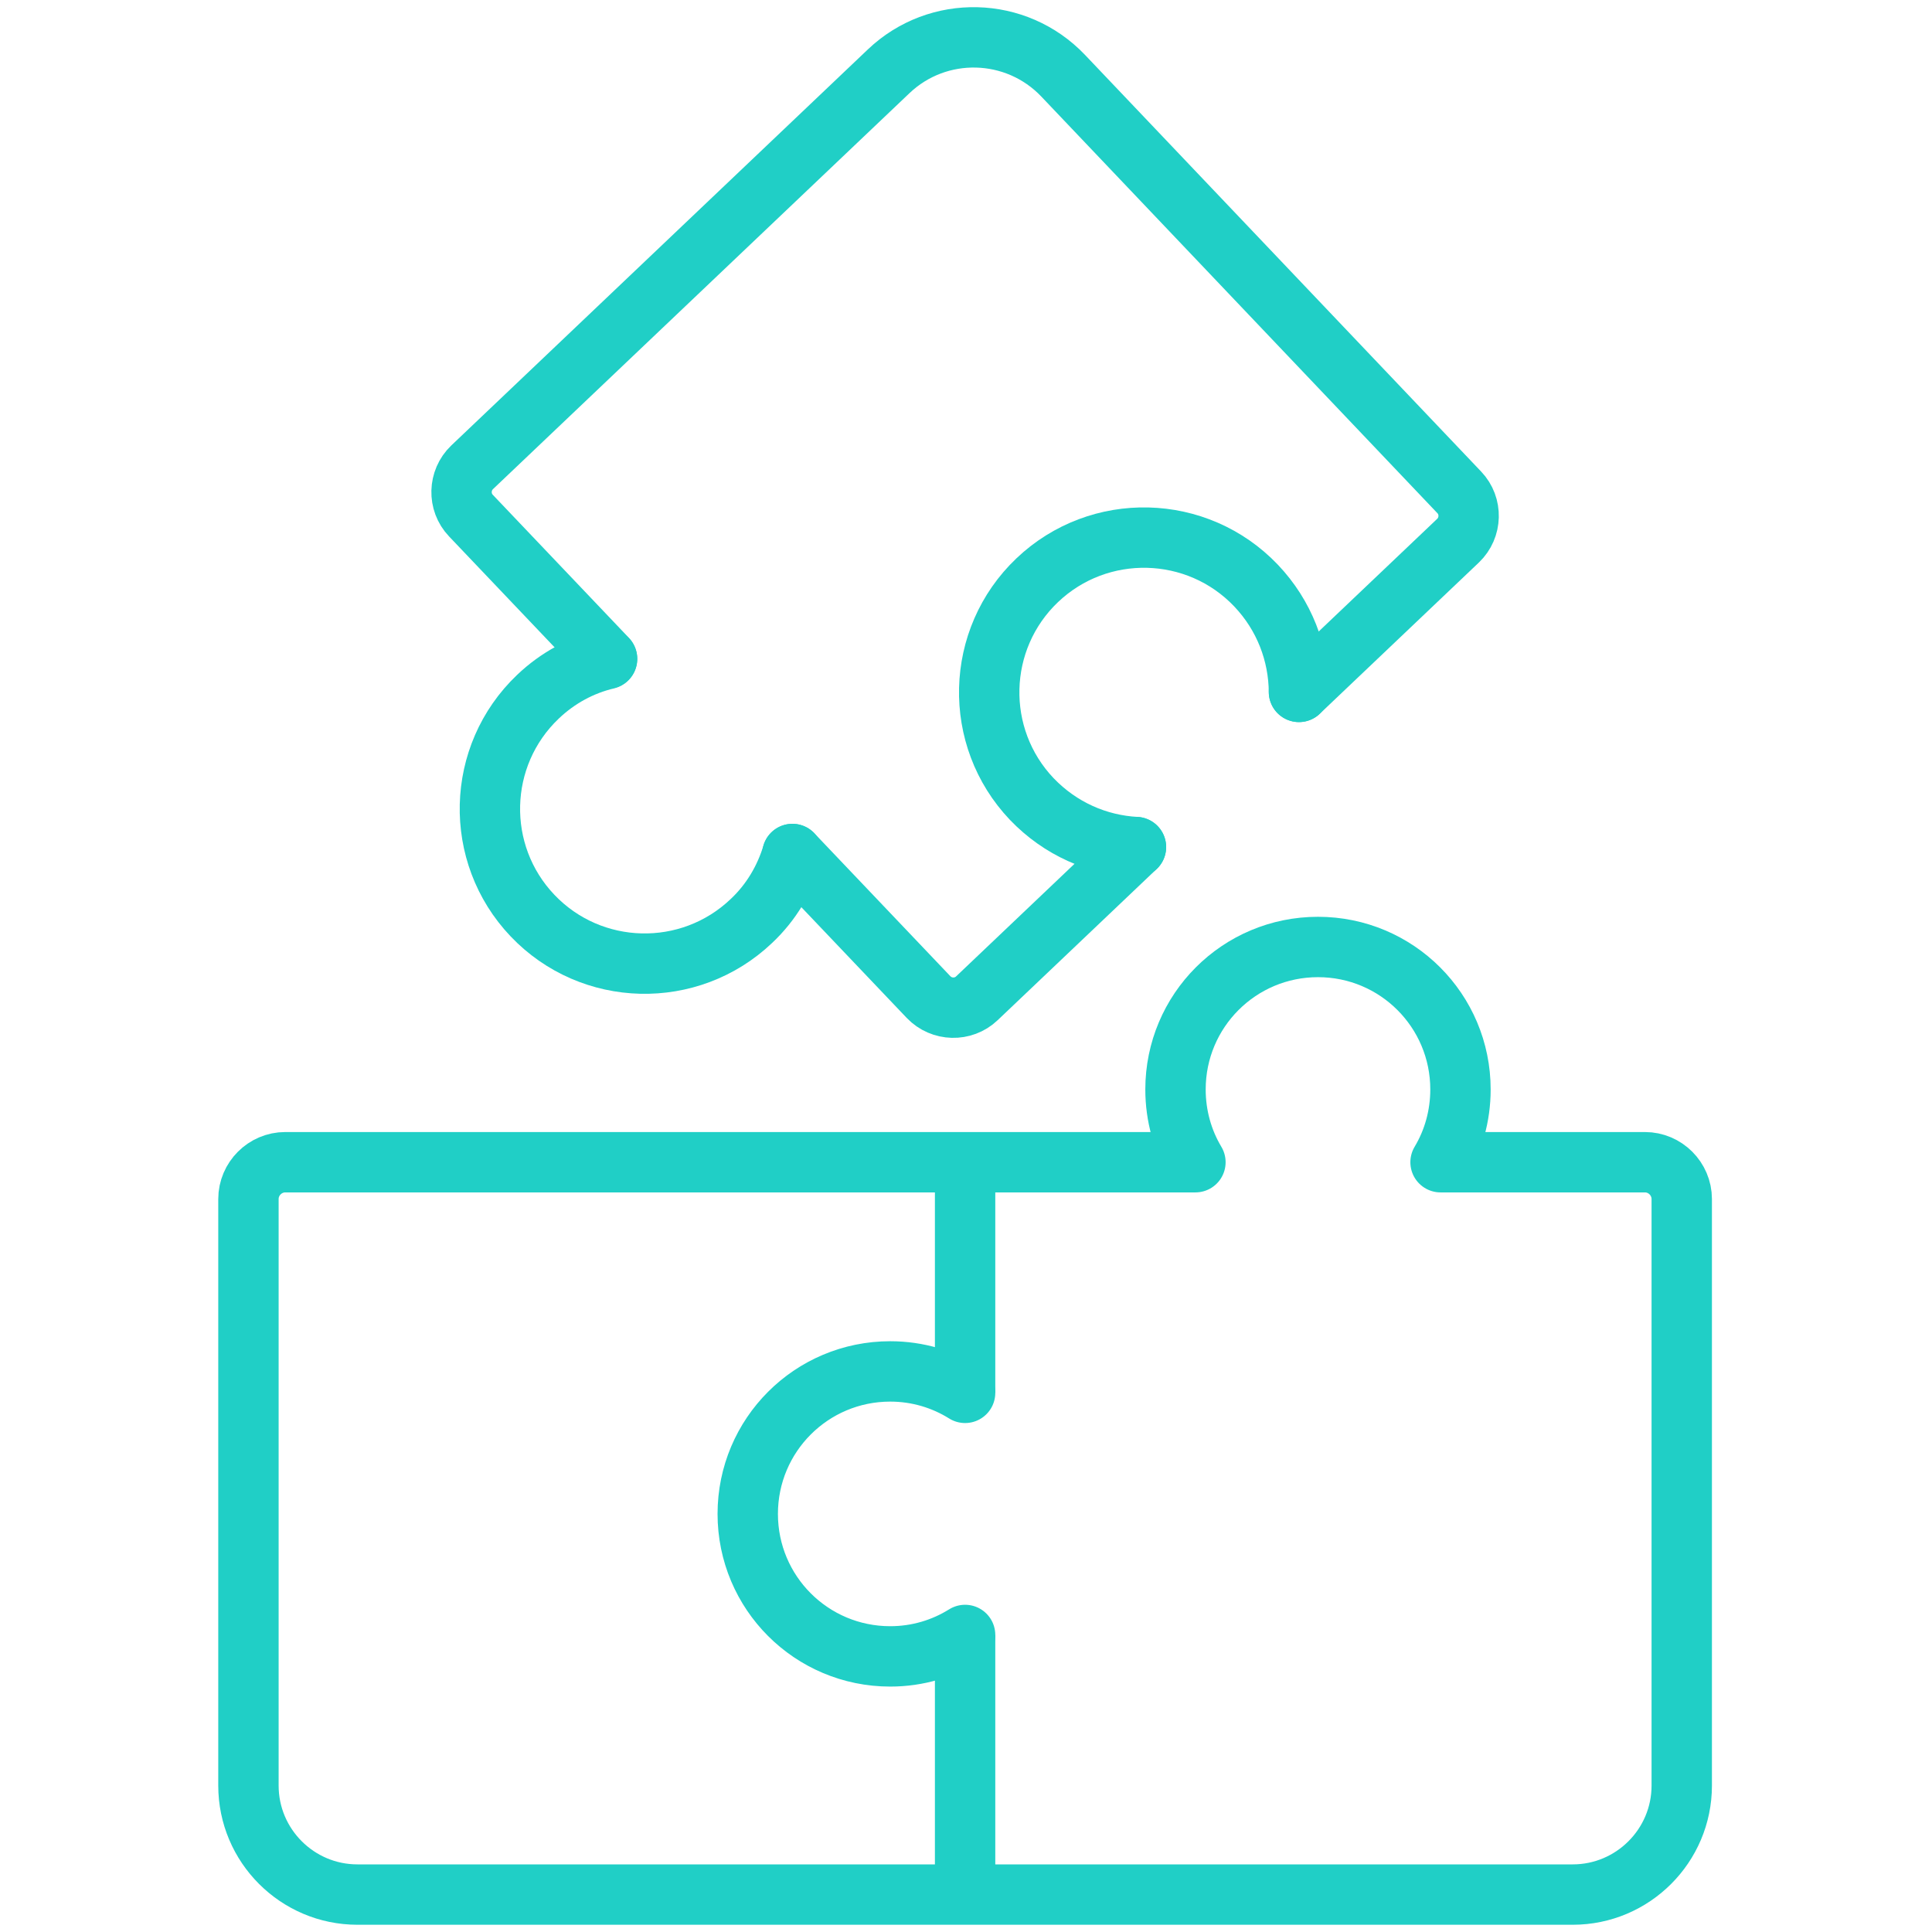
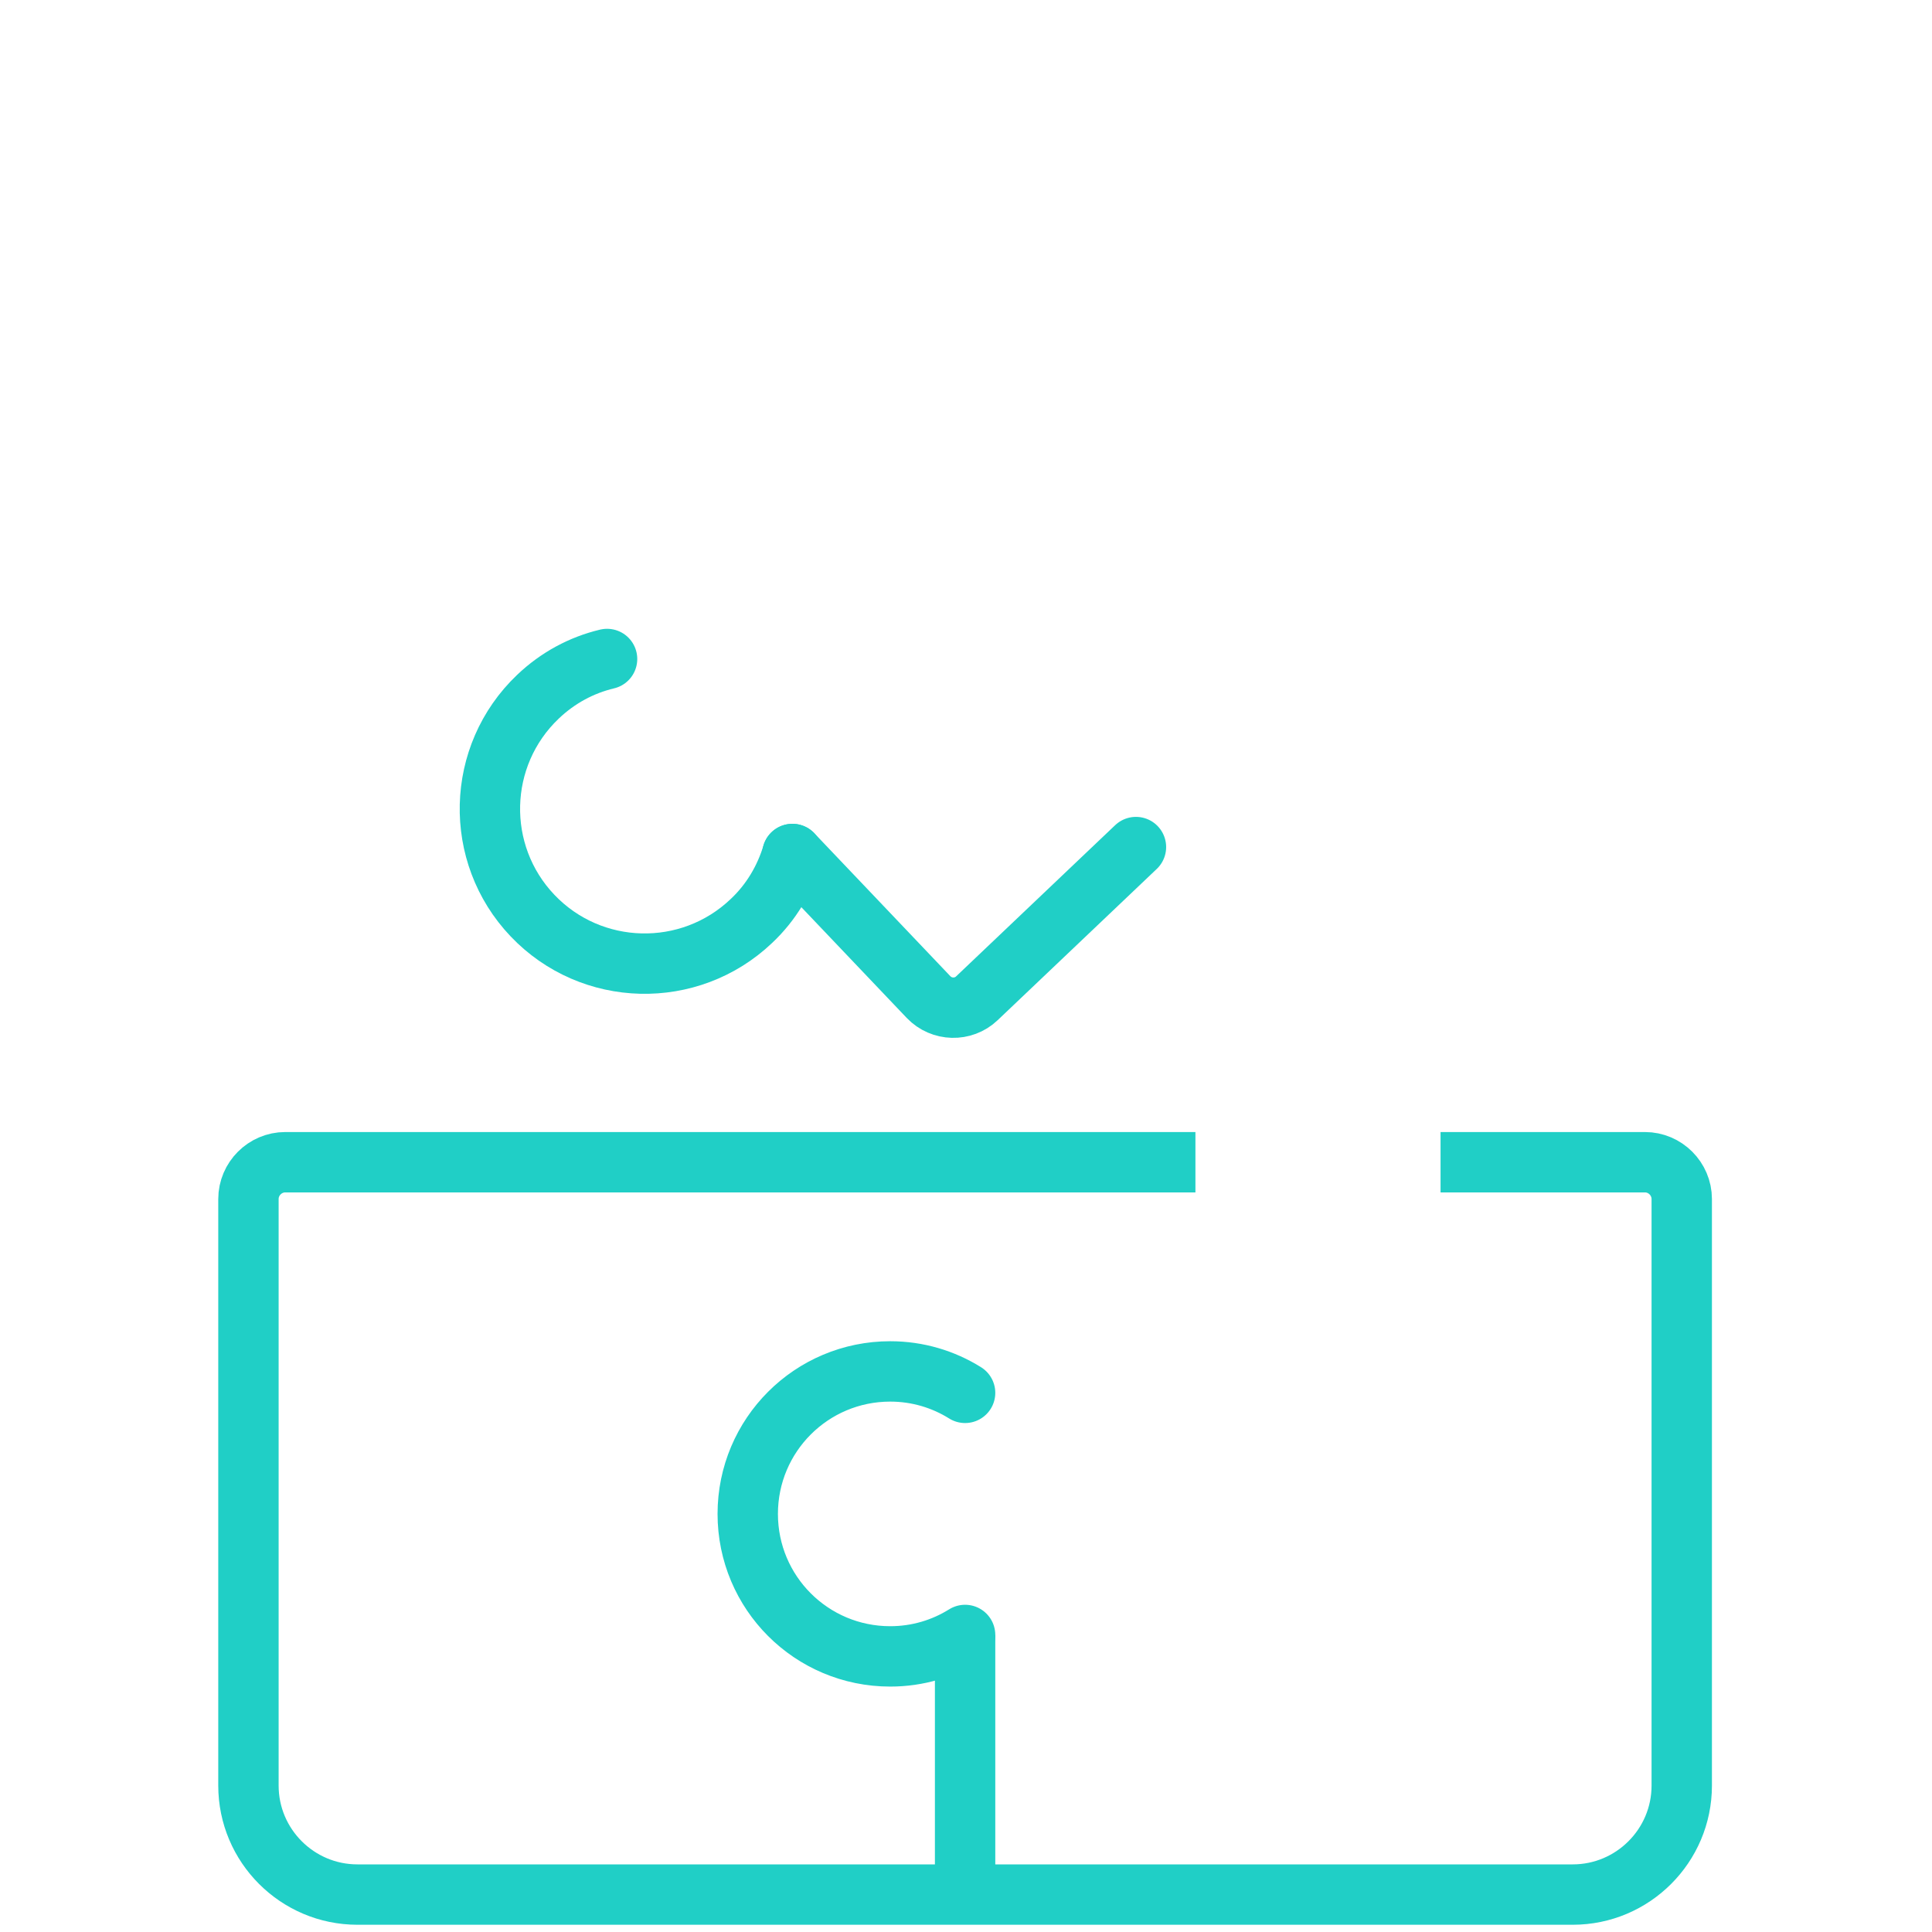
<svg xmlns="http://www.w3.org/2000/svg" id="uuid-0d50ff6c-2172-47bf-8935-ddae55ecfb65" data-name="Слой 1" viewBox="0 0 64 64">
  <path d="m47.72,38.5h6.77c.67,0,1.22.55,1.22,1.22v19.43c0,1.99-1.62,3.61-3.61,3.61H11.84c-1.99,0-3.61-1.62-3.61-3.61v-19.43c0-.67.55-1.22,1.22-1.22h30.15" style="fill: none; stroke: #20cfc6; stroke-miterlimit: 10; stroke-width: 2px;" />
-   <path d="m47.72,38.5c.42-.7.66-1.53.66-2.41,0-2.61-2.11-4.72-4.72-4.72s-4.72,2.11-4.72,4.72c0,.88.24,1.71.66,2.41" style="fill: none; stroke: #20cfc6; stroke-linecap: round; stroke-miterlimit: 10; stroke-width: 2px;" />
  <path d="m31.97,54.16c-.72.45-1.57.71-2.48.71-2.61,0-4.72-2.11-4.72-4.72s2.11-4.72,4.72-4.72c.91,0,1.76.26,2.48.71" style="fill: none; stroke: #20cfc6; stroke-linecap: round; stroke-miterlimit: 10; stroke-width: 2px;" />
  <line x1="31.97" y1="62.76" x2="31.97" y2="54.16" style="fill: none; stroke: #20cfc6; stroke-miterlimit: 10; stroke-width: 2px;" />
-   <line x1="31.97" y1="46.14" x2="31.97" y2="38.5" style="fill: none; stroke: #20cfc6; stroke-miterlimit: 10; stroke-width: 2px;" />
-   <path d="m20.11,21.82l-4.51-4.74c-.43-.45-.41-1.17.04-1.6L29.44,2.36c1.63-1.55,4.22-1.49,5.78.15l13.12,13.8c.43.45.41,1.17-.04,1.6l-5.27,5.01" style="fill: none; stroke: #20cfc6; stroke-linecap: round; stroke-miterlimit: 10; stroke-width: 2px;" />
  <path d="m37.63,28.06l-5.27,5.01c-.45.43-1.17.41-1.6-.04l-4.51-4.74" style="fill: none; stroke: #20cfc6; stroke-linecap: round; stroke-miterlimit: 10; stroke-width: 2px;" />
  <path d="m26.25,28.29c-.25.83-.7,1.6-1.36,2.22-2.05,1.95-5.3,1.87-7.25-.18s-1.87-5.3.18-7.25c.66-.63,1.45-1.05,2.29-1.25" style="fill: none; stroke: #20cfc6; stroke-linecap: round; stroke-miterlimit: 10; stroke-width: 2px;" />
-   <path d="m37.63,28.06c-1.27-.07-2.5-.6-3.45-1.59-1.95-2.05-1.87-5.3.18-7.25s5.3-1.87,7.25.18c.94.99,1.41,2.25,1.42,3.52" style="fill: none; stroke: #20cfc6; stroke-linecap: round; stroke-miterlimit: 10; stroke-width: 2px;" />
</svg>